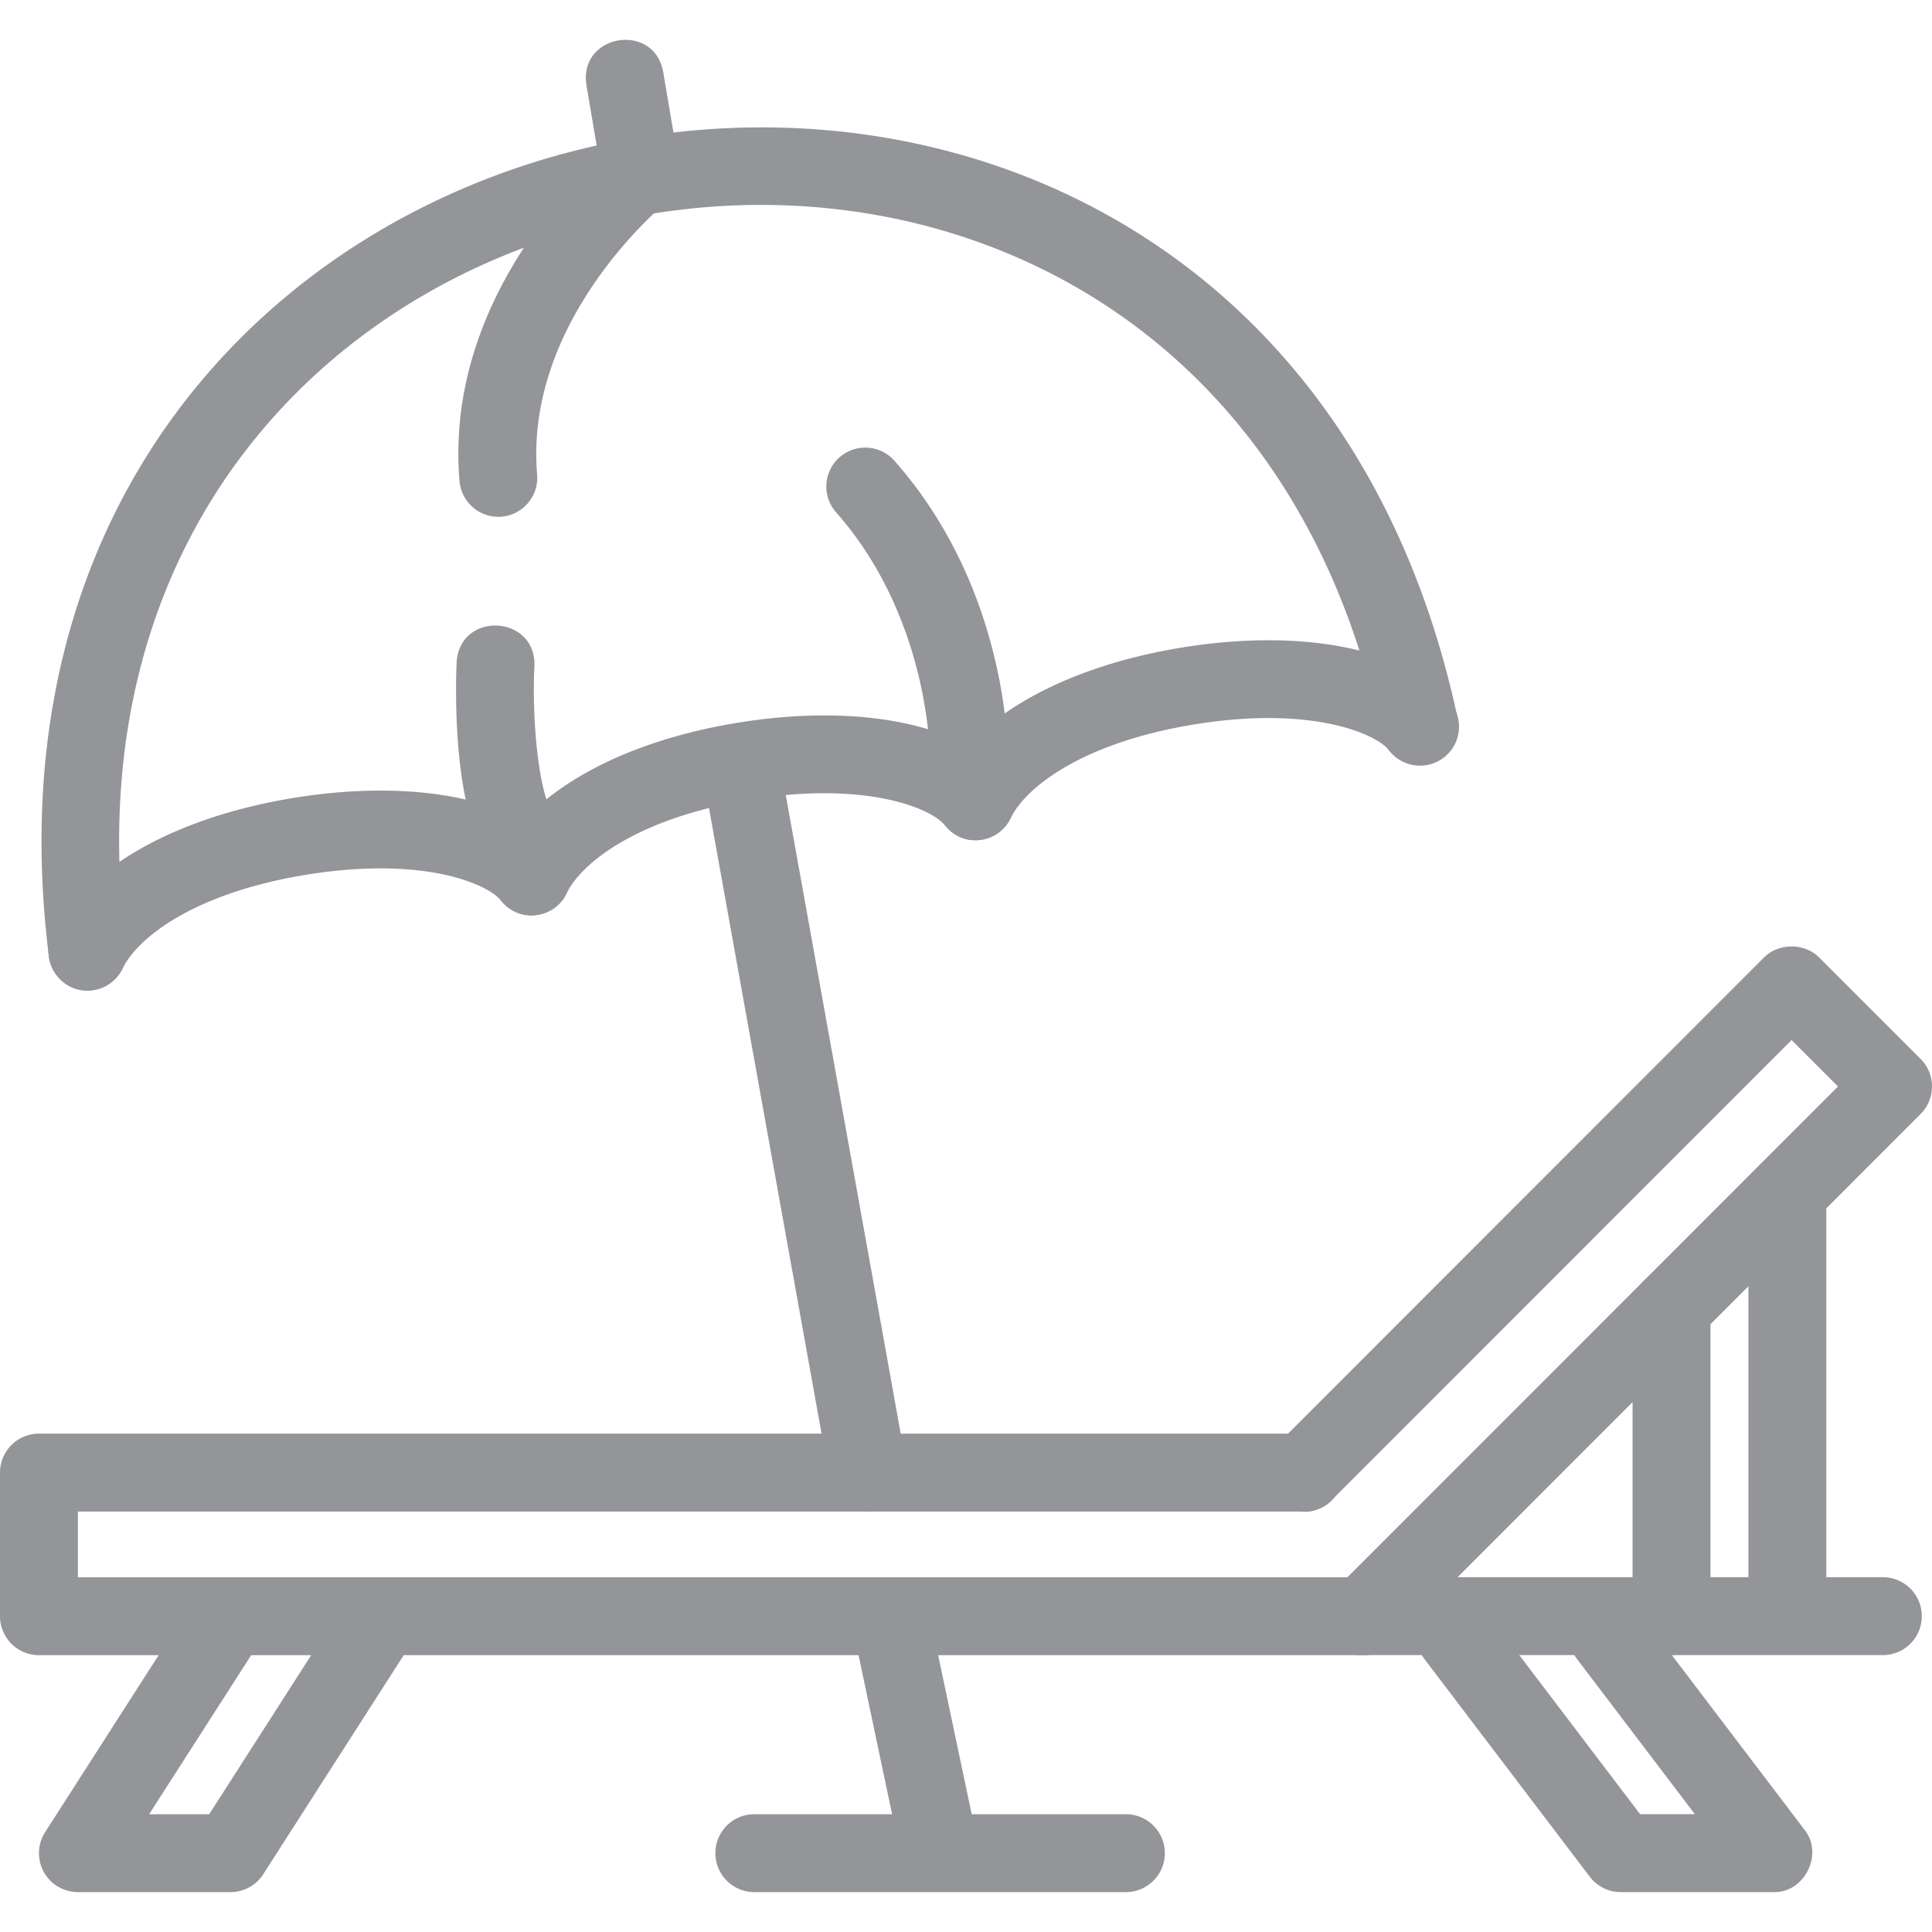
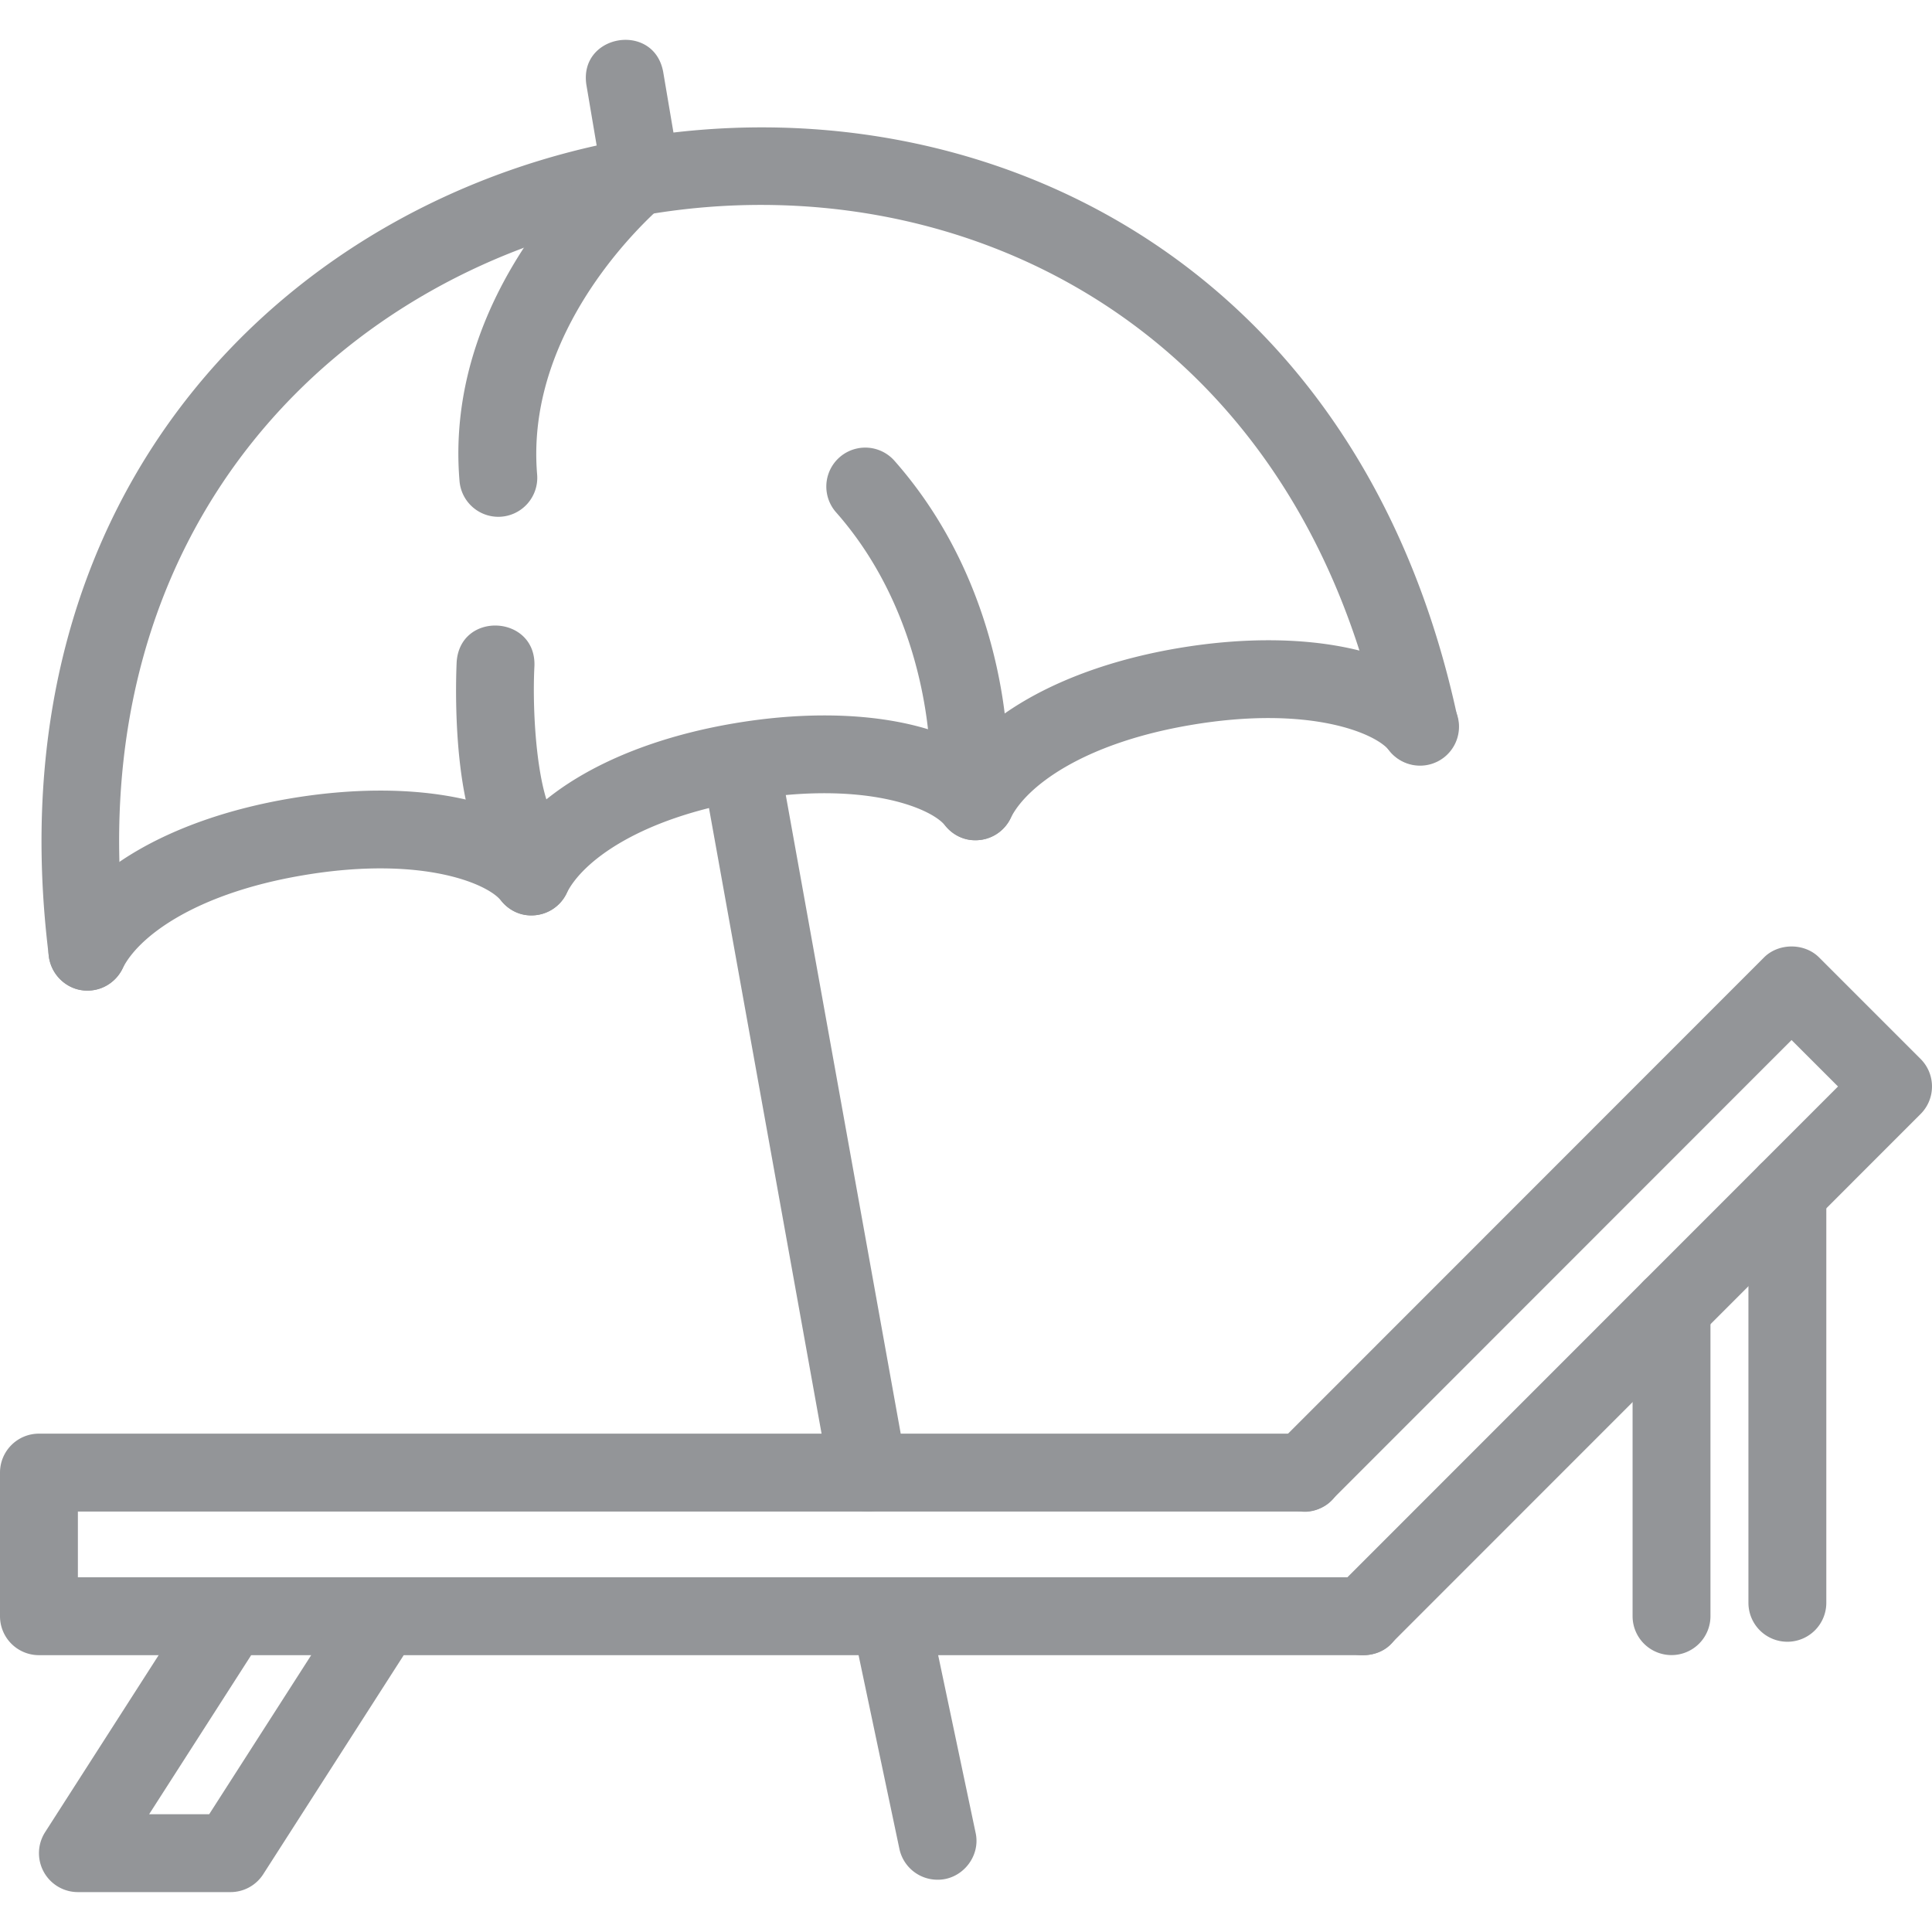
<svg xmlns="http://www.w3.org/2000/svg" version="1.1" width="512" height="512" x="0" y="0" viewBox="0 0 99.226 99.226" style="enable-background:new 0 0 512 512" xml:space="preserve" class="">
  <g>
    <path d="M4.491 50.875c-.958 0-1.804-.69-1.97-1.667C-3.616.87 64.781-10.685 74.879 36.959a2 2 0 0 1-3.944.668C61.923-4.845.992 5.496 6.466 48.541c.217 1.206-.752 2.346-1.975 2.334z" fill="#939598" opacity="1" data-original="#000000" class="" />
    <path d="M4.492 50.875c-1.431.03-2.465-1.591-1.796-2.877 1.638-3.359 6.197-5.971 12.196-6.987 6.32-1.07 11.806.014 13.977 2.763a1.999 1.999 0 0 1-.331 2.809 1.999 1.999 0 0 1-2.809-.331c-.686-.869-4.075-2.33-10.169-1.297-5.576.943-8.477 3.173-9.268 4.795a2 2 0 0 1-1.8 1.125z" fill="#939598" opacity="1" data-original="#000000" class="" />
    <path d="M27.297 47.014c-1.431.03-2.465-1.592-1.796-2.877 1.638-3.359 6.197-5.971 12.195-6.986 6.322-1.072 11.807.015 13.977 2.763a2 2 0 1 1-3.14 2.478c-.686-.869-4.074-2.328-10.169-1.298-5.575.944-8.477 3.173-9.268 4.795a1.998 1.998 0 0 1-1.799 1.125z" fill="#939598" opacity="1" data-original="#000000" class="" />
    <path d="M50.102 43.154c-1.431.03-2.465-1.592-1.796-2.877 1.638-3.359 6.198-5.971 12.196-6.987 6.321-1.071 11.807.015 13.976 2.764a2 2 0 1 1-3.139 2.478c-.688-.869-4.076-2.33-10.169-1.298-5.575.943-8.478 3.173-9.269 4.795a2 2 0 0 1-1.799 1.125zM27.034 45.444c-4.048-.364-3.618-10.624-3.58-11.45.185-2.629 4.087-2.411 3.994.214-.13 2.471.146 6.722 1.153 7.996 1.055 1.247.042 3.291-1.567 3.24zM25.592 26.543a2.002 2.002 0 0 1-1.991-1.832c-.854-10.127 7.692-17.105 8.058-17.395 1.76-1.394 4.325 1.219 2.505 3.118-.065.068-7.25 5.964-6.577 13.94a2.004 2.004 0 0 1-1.995 2.169z" fill="#939598" opacity="1" data-original="#000000" class="" />
    <path d="M49.769 41.173a2 2 0 0 1-2-2.043c.001-.114.062-7.28-4.832-12.821a2 2 0 0 1 2.998-2.648c5.974 6.764 5.841 15.204 5.833 15.56a2.001 2.001 0 0 1-1.999 1.952zM32.692 9.602c-.958 0-1.804-.69-1.97-1.667l-.606-3.58c-.395-2.6 3.462-3.25 3.944-.668l.606 3.58c.217 1.207-.751 2.346-1.974 2.335zM44.585 77.631a2.001 2.001 0 0 1-1.966-1.646l-6.392-35.517c-.424-2.581 3.426-3.298 3.937-.708l6.392 35.516c.231 1.211-.74 2.369-1.971 2.355zM48.147 96.541a2 2 0 0 1-1.955-1.588l-2.224-10.55c-.499-2.577 3.328-3.391 3.914-.824l2.224 10.55c.274 1.224-.708 2.427-1.959 2.412z" fill="#939598" opacity="1" data-original="#000000" class="" />
    <path d="M70.029 85.008H2a2 2 0 0 1-2-2v-7.377a2 2 0 0 1 2-2h64.979c2.604.039 2.649 3.952 0 4H4v3.377h66.028c2.623.043 2.634 3.955.001 4z" fill="#939598" opacity="1" data-original="#000000" class="" />
    <path d="M70.029 85.008c-1.709.059-2.69-2.225-1.414-3.414l25.784-25.793-2.386-2.385-23.619 23.63c-1.876 1.823-4.663-.931-2.828-2.828l25.033-25.045c.75-.75 2.078-.751 2.828 0l5.213 5.213c.78.78.781 2.046.002 2.827L71.443 84.422a1.994 1.994 0 0 1-1.414.586z" fill="#939598" opacity="1" data-original="#000000" class="" />
-     <path d="M96.702 85.004H70.031a2 2 0 0 1 0-4h26.672a2 2 0 0 1-.001 4z" fill="#939598" opacity="1" data-original="#000000" class="" />
    <path d="M85.848 85.004a2 2 0 0 1-2-2V67.187a2 2 0 0 1 4 0v15.817a2 2 0 0 1-2 2zM91.798 84.319a2 2 0 0 1-2-2V61.237a2 2 0 0 1 4 0v21.082a2 2 0 0 1-2 2zM11.838 97.177H4.002a2 2 0 0 1-1.684-3.08l7.175-11.186c1.456-2.182 4.75-.08 3.367 2.16l-5.2 8.106h3.084l6.584-10.267c1.458-2.183 4.749-.079 3.367 2.16l-7.174 11.186a1.996 1.996 0 0 1-1.683.921z" fill="#939598" opacity="1" data-original="#000000" class="" />
-     <path d="M91.079 97.177h-7.836a2 2 0 0 1-1.593-.79L73.153 85.2c-1.552-2.118 1.557-4.487 3.186-2.42l7.896 10.396h2.813l-6.06-7.977c-1.553-2.118 1.558-4.487 3.186-2.42l8.497 11.186c1.01 1.247.013 3.265-1.592 3.212zM57.824 97.177H38.742a2 2 0 0 1 0-4h19.083a2 2 0 0 1-.001 4z" fill="#939598" opacity="1" data-original="#000000" class="" />
  </g>
</svg>